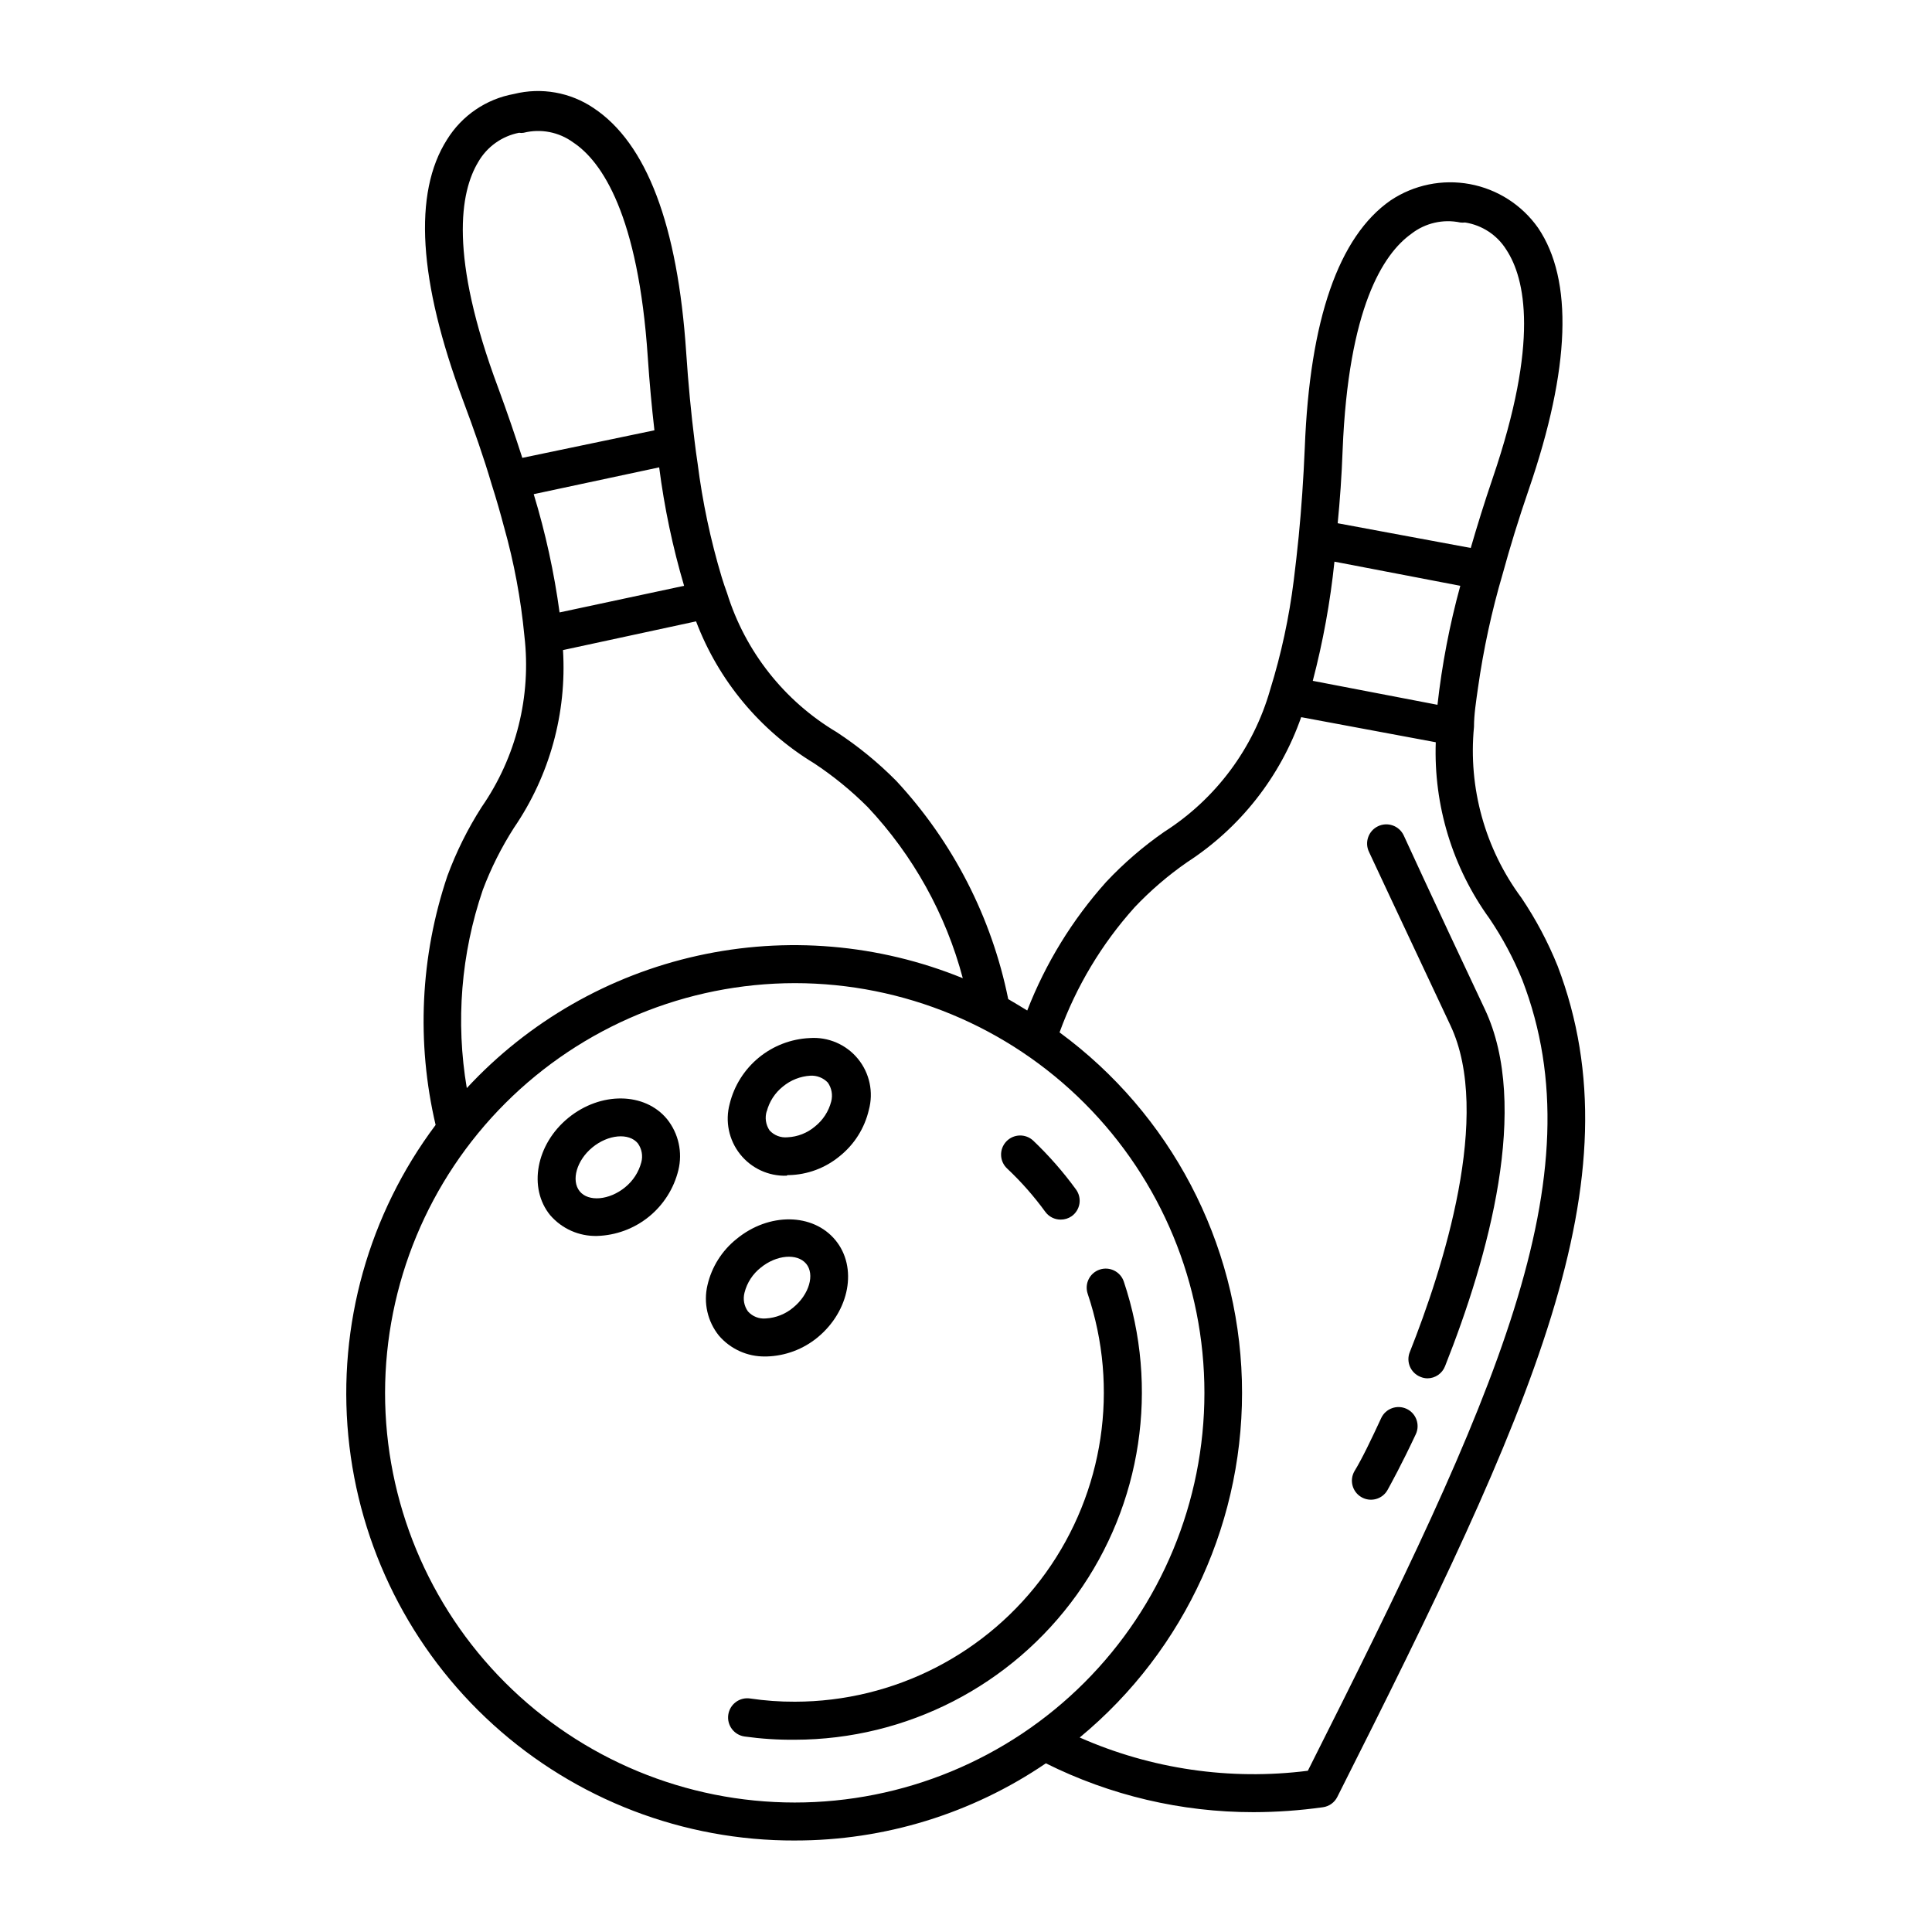
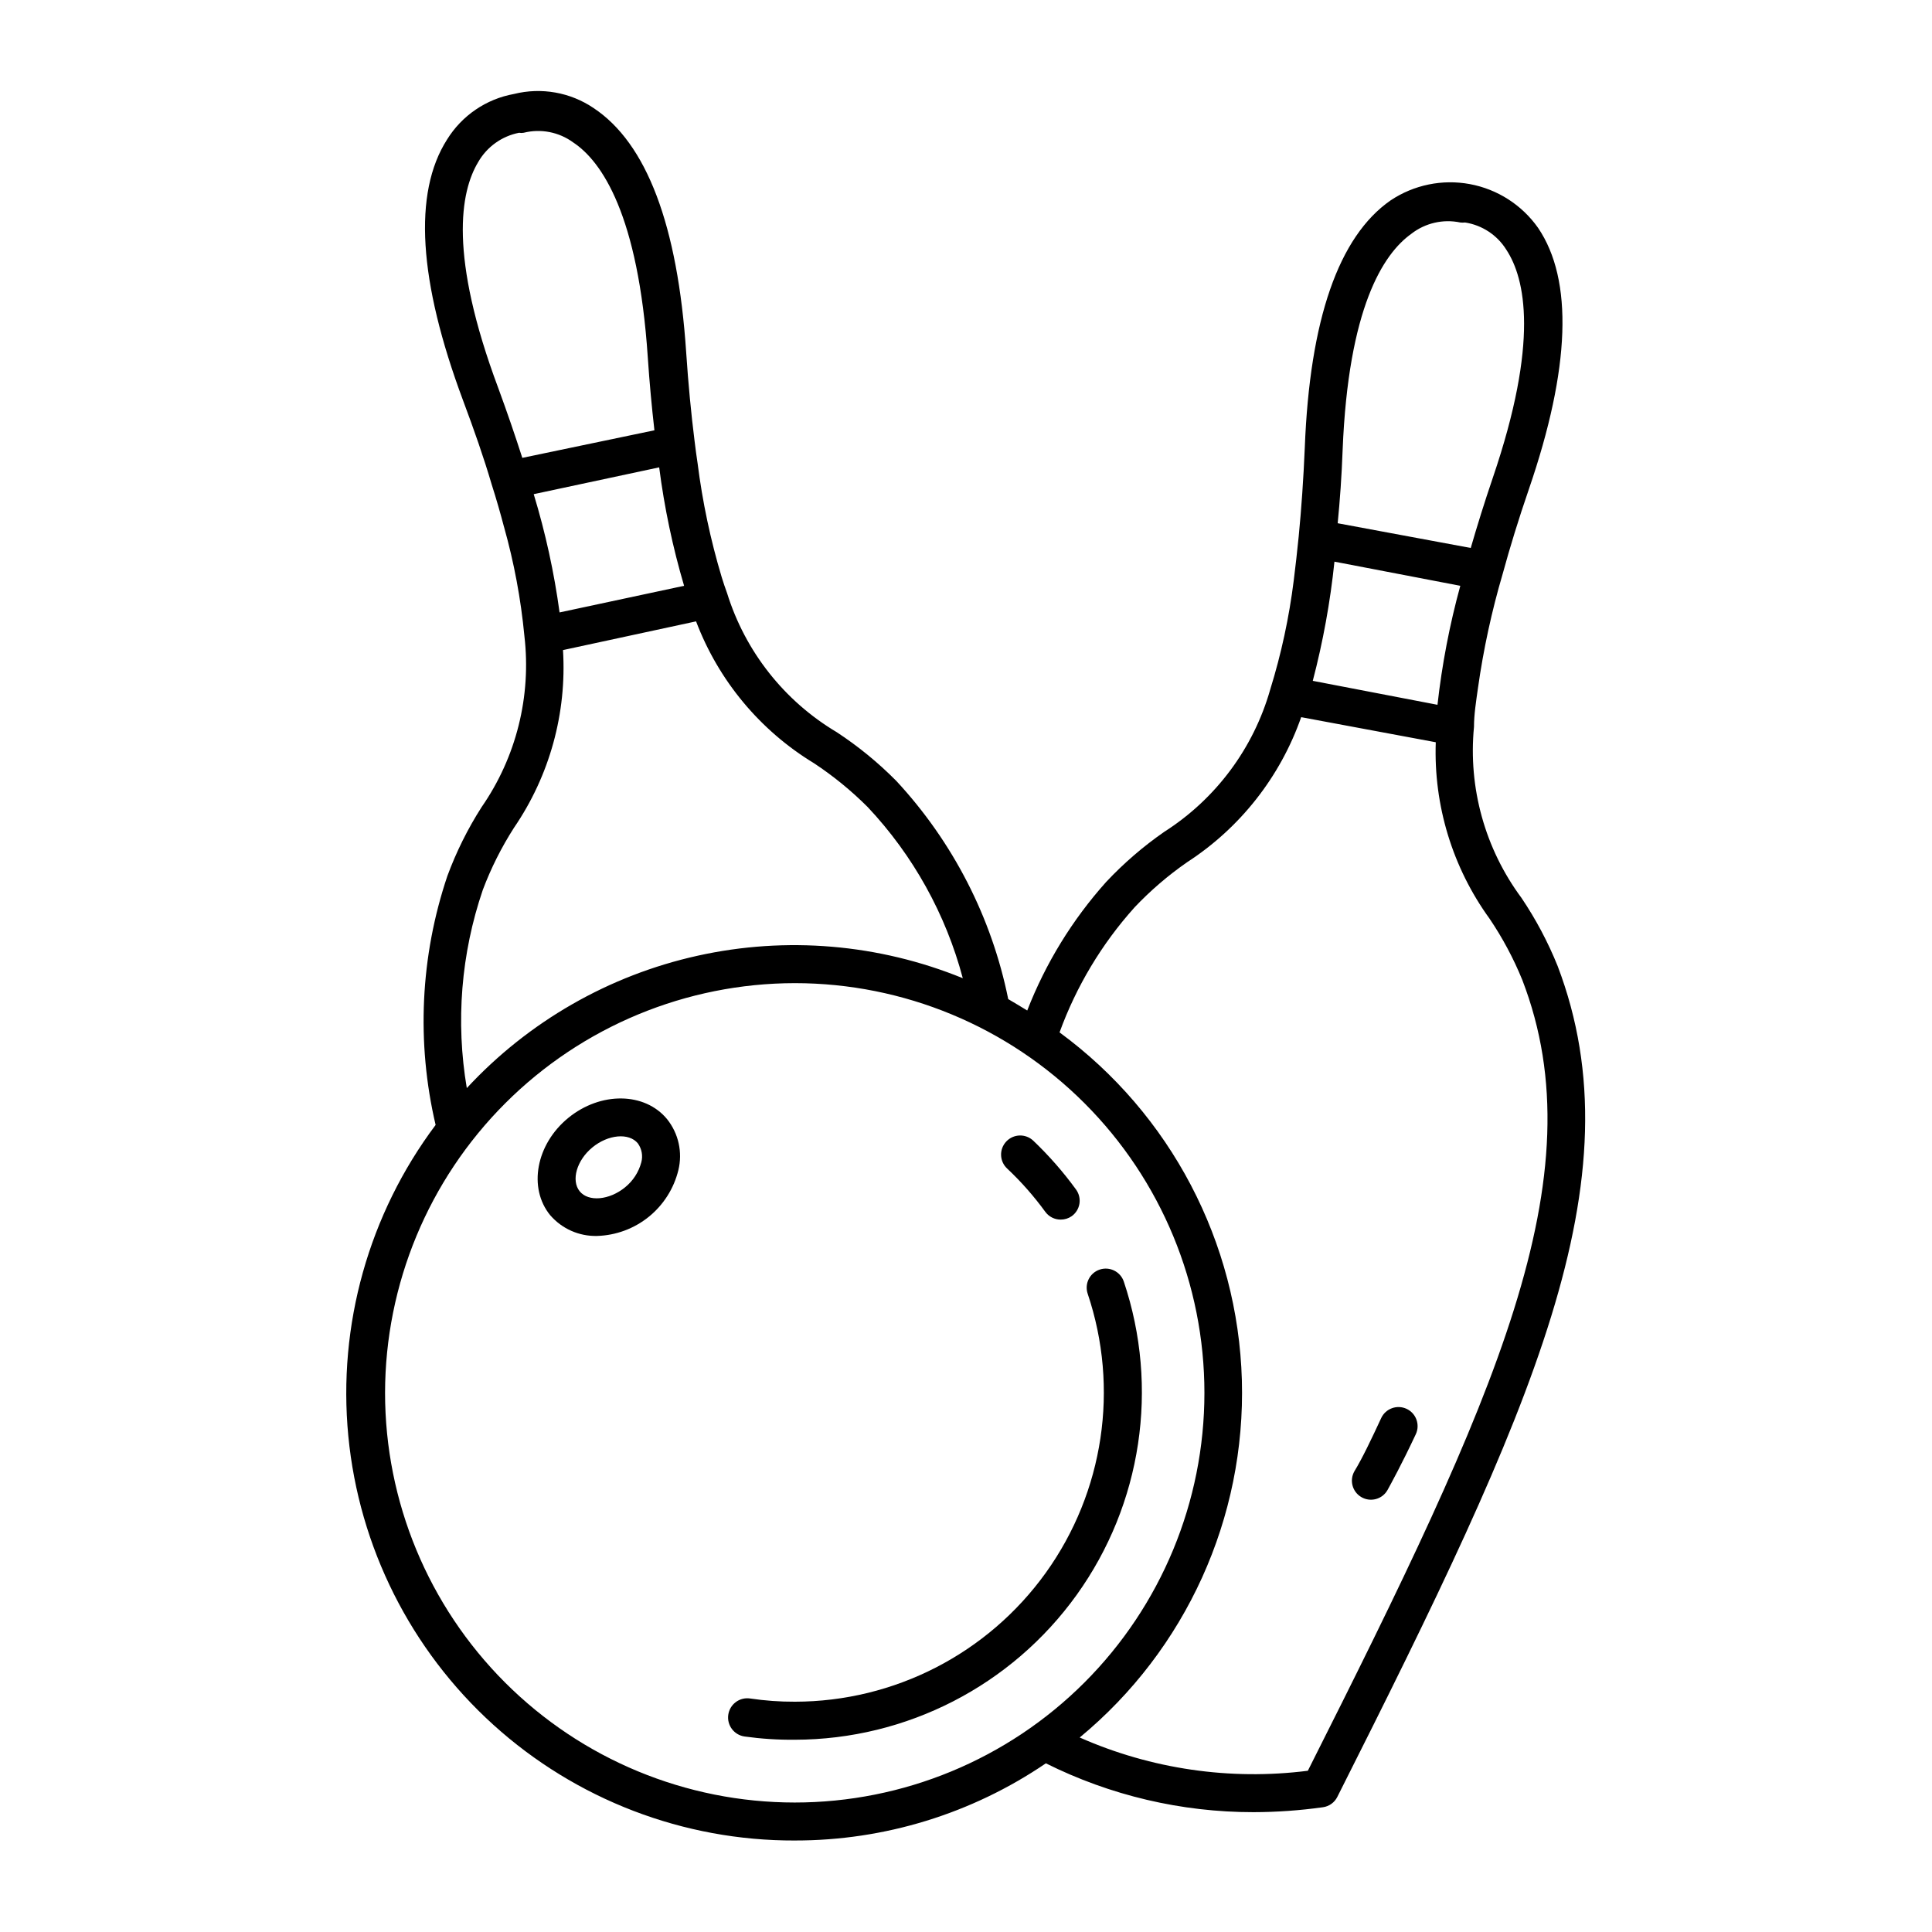
<svg xmlns="http://www.w3.org/2000/svg" fill="#000000" width="800px" height="800px" version="1.1" viewBox="144 144 512 512">
  <g>
    <path d="m354.66 631.75c23.719 0.023 46.895-7.102 66.504-20.453 17.086 8.523 35.918 12.957 55.016 12.945 6.168-0.012 12.328-0.449 18.438-1.309 1.629-0.234 3.039-1.25 3.777-2.719 51.742-102.68 79.957-163.54 58.395-220.21-2.555-6.332-5.762-12.375-9.574-18.039-9.672-13.031-14.16-29.188-12.594-45.34 0-3.273 0.555-6.75 1.059-10.328 1.445-10.223 3.633-20.328 6.547-30.23 1.914-7.004 4.231-14.559 6.953-22.469 10.984-31.992 11.789-55.418 2.418-69.223-4.281-6.074-10.766-10.23-18.07-11.586-7.305-1.355-14.852 0.199-21.023 4.328-13.754 9.574-21.41 31.59-22.723 65.496-0.352 8.363-0.906 16.273-1.613 23.527-0.402 4.082-0.855 7.961-1.309 11.637v0.004c-1.223 9.82-3.312 19.516-6.246 28.969-4.434 15.57-14.418 28.977-28.062 37.684-5.594 3.879-10.762 8.336-15.418 13.301-8.957 10.004-16.039 21.543-20.906 34.059-1.715-1.059-3.426-2.066-5.039-3.023-4.379-21.645-14.648-41.656-29.676-57.84-4.789-4.836-10.074-9.16-15.77-12.895-13.914-8.277-24.27-21.418-29.07-36.879-0.504-1.359-0.957-2.719-1.41-4.18v-0.004c-2.969-9.879-5.106-19.992-6.398-30.227-0.301-1.914-0.555-3.93-0.805-5.945-0.906-7.203-1.664-15.113-2.215-23.426-2.266-33.754-10.48-55.418-24.535-64.738l-0.004-0.004c-6.188-4.184-13.863-5.539-21.109-3.727-7.359 1.328-13.805 5.727-17.734 12.09-9.02 14.156-7.559 37.434 4.231 69.074 2.922 7.809 5.492 15.113 7.609 22.32 1.258 3.93 2.316 7.656 3.273 11.285l0.004-0.004c2.656 9.441 4.461 19.105 5.391 28.871 1.867 15.988-2.164 32.113-11.336 45.34-3.672 5.738-6.711 11.852-9.07 18.238-7.172 21.281-8.254 44.141-3.121 66-17.715 23.637-25.965 53.035-23.137 82.434 2.828 29.402 16.527 56.691 38.422 76.52 21.891 19.828 50.395 30.77 79.934 30.68zm145.15-368.48c1.512-37.684 10.73-51.992 18.238-57.332v-0.004c3.668-2.84 8.402-3.93 12.945-2.973 0.418 0.051 0.84 0.051 1.262 0 4.516 0.699 8.508 3.328 10.93 7.207 5.039 7.656 8.715 24.383-3.578 60.457-2.215 6.5-4.133 12.695-5.844 18.59l-35.266-6.551c0.605-6.094 1.059-12.543 1.312-19.395zm-2.168 29.574 33.352 6.398c-2.836 10.336-4.859 20.883-6.047 31.535l-33.047-6.348c2.715-10.367 4.637-20.926 5.742-31.586zm-53 91.641c4.227-4.465 8.902-8.484 13.953-11.988 14.059-9.109 24.691-22.633 30.23-38.441l35.668 6.648c-0.586 16.738 4.43 33.195 14.258 46.754 3.441 5.094 6.348 10.531 8.668 16.223 20.152 52.246-7.106 110.84-56.828 209.59h-0.004c-20.578 2.609-41.48-0.438-60.457-8.816 28.164-23.27 44.02-58.223 42.977-94.738-1.047-36.512-18.871-70.504-48.316-92.125 4.438-12.203 11.176-23.438 19.852-33.102zm-119.35-85.242-33 7.055v-0.004c-1.441-10.609-3.734-21.09-6.852-31.336l33.25-7.106c1.363 10.621 3.57 21.117 6.602 31.391zm-42.875-33.906c-1.883-5.879-3.996-12.023-6.348-18.438-13.199-35.266-10.078-52.094-5.34-59.953v-0.004c2.312-4.035 6.266-6.867 10.832-7.758 0.398 0.074 0.809 0.074 1.207 0 4.547-1.141 9.367-0.199 13.148 2.57 7.609 5.039 17.23 19.246 19.75 56.879 0.453 6.801 1.059 13.25 1.762 19.398zm-10.48 114.52c2.172-5.766 4.941-11.289 8.262-16.477 9.457-13.816 14.031-30.395 13-47.105l35.266-7.609c5.934 15.66 16.926 28.891 31.238 37.586 5.133 3.387 9.91 7.289 14.258 11.637 12.027 12.793 20.684 28.375 25.188 45.344-22.27-9.086-46.781-11.164-70.266-5.961-23.484 5.199-44.828 17.438-61.176 35.082-2.981-17.578-1.523-35.625 4.231-52.496zm82.727 24.684c28.793 0.016 56.398 11.465 76.75 31.832 20.352 20.367 31.777 47.98 31.77 76.773-0.008 28.793-11.453 56.402-31.816 76.758-20.363 20.352-47.98 31.785-76.77 31.781-28.793-0.004-56.406-11.445-76.762-31.809-20.355-20.359-31.793-47.973-31.793-76.762 0.039-28.793 11.496-56.395 31.859-76.746 20.363-20.355 47.969-31.801 76.762-31.828z" />
    <path d="m354.66 594.97c-3.981 0.02-7.953-0.27-11.891-0.855-1.336-0.195-2.695 0.148-3.777 0.957-1.082 0.809-1.797 2.012-1.992 3.352-0.402 2.781 1.527 5.363 4.309 5.766 4.422 0.613 8.887 0.902 13.352 0.859 29.613-0.047 57.398-14.332 74.672-38.391 17.27-24.059 21.914-54.957 12.488-83.027-0.891-2.644-3.758-4.066-6.398-3.176-2.644 0.891-4.066 3.754-3.176 6.398 8.414 24.996 4.285 52.512-11.09 73.938-15.379 21.426-40.125 34.148-66.496 34.18z" />
    <path d="m421.01 465.14c0.949 1.301 2.469 2.07 4.082 2.066 1.043 0.008 2.062-0.309 2.922-0.906 1.09-0.781 1.828-1.961 2.047-3.285 0.215-1.324-0.105-2.68-0.891-3.769-3.379-4.648-7.172-8.98-11.336-12.949-2.031-1.918-5.234-1.828-7.152 0.203-1.922 2.031-1.832 5.234 0.199 7.152 3.731 3.504 7.121 7.352 10.129 11.488z" />
    <path d="m302.21 471.54c5.004-0.145 9.828-1.926 13.723-5.074 3.894-3.152 6.648-7.492 7.84-12.355 1.156-4.719 0.055-9.707-2.973-13.504-5.894-7.203-17.633-7.356-26.199-0.352-8.566 7.004-10.68 18.59-4.785 25.797v-0.004c3.102 3.594 7.648 5.606 12.395 5.492zm-1.211-23.477c4.18-3.426 9.672-3.93 12.043-1.059h-0.004c1.047 1.457 1.383 3.309 0.91 5.039-0.695 2.594-2.195 4.906-4.285 6.598-4.18 3.426-9.723 3.93-12.043 1.059-2.312-2.871-0.805-8.211 3.379-11.637z" />
-     <path d="m346.8 503.48h0.352c4.938-0.129 9.688-1.902 13.504-5.039 8.516-7.004 10.68-18.59 4.734-25.797-5.945-7.203-17.633-7.356-26.199-0.301-3.875 3.094-6.594 7.41-7.707 12.246-1.102 4.676 0.016 9.602 3.023 13.348 3.07 3.586 7.574 5.617 12.293 5.543zm-5.492-16.93v0.004c0.66-2.613 2.164-4.934 4.281-6.602 4.18-3.426 9.672-3.879 12.043-1.059 2.367 2.82 0.805 8.16-3.375 11.586v0.004c-2.051 1.742-4.617 2.769-7.305 2.922-1.785 0.164-3.543-0.527-4.738-1.867-1.031-1.441-1.363-3.269-0.906-4.984z" />
-     <path d="m352.69 455.42h0.352c4.941-0.105 9.699-1.883 13.504-5.039 3.867-3.102 6.582-7.414 7.707-12.242 1.285-4.727 0.199-9.789-2.914-13.57-3.113-3.785-7.867-5.824-12.754-5.473-4.945 0.227-9.68 2.047-13.504 5.188-3.824 3.144-6.527 7.438-7.707 12.242-1.25 4.633-0.227 9.578 2.754 13.336 2.981 3.758 7.566 5.875 12.359 5.711zm-5.492-16.879c0.672-2.606 2.176-4.922 4.281-6.598 2.066-1.711 4.629-2.719 7.305-2.875 1.719-0.086 3.394 0.574 4.586 1.816 1.035 1.461 1.367 3.305 0.906 5.039-0.676 2.602-2.176 4.918-4.281 6.598-2.051 1.738-4.621 2.75-7.305 2.871-1.777 0.172-3.527-0.5-4.738-1.812-1.023-1.508-1.305-3.402-0.754-5.141z" />
    <path d="m504.79 540.76c1.164 0.676 2.547 0.855 3.84 0.504 1.297-0.348 2.398-1.199 3.062-2.367 0.957-1.762 3.68-6.648 7.508-14.812 1.184-2.531 0.09-5.543-2.441-6.727-2.535-1.18-5.543-0.086-6.727 2.445-2.519 5.441-5.039 10.73-7.106 14.105-1.367 2.41-0.535 5.469 1.863 6.852z" />
-     <path d="m528.37 415.72c11.184 23.629-1.965 64.438-10.781 86.656l-0.004-0.004c-0.996 2.574 0.262 5.473 2.824 6.5 0.59 0.254 1.223 0.391 1.863 0.402 2.078-0.004 3.938-1.285 4.684-3.223 11.488-28.969 22.672-68.922 10.531-94.617-14.258-30.23-21.512-46.098-21.512-46.098-1.227-2.531-4.269-3.59-6.801-2.367-2.535 1.223-3.594 4.269-2.371 6.801 0 0 7.309 15.668 21.566 45.949z" />
  </g>
</svg>